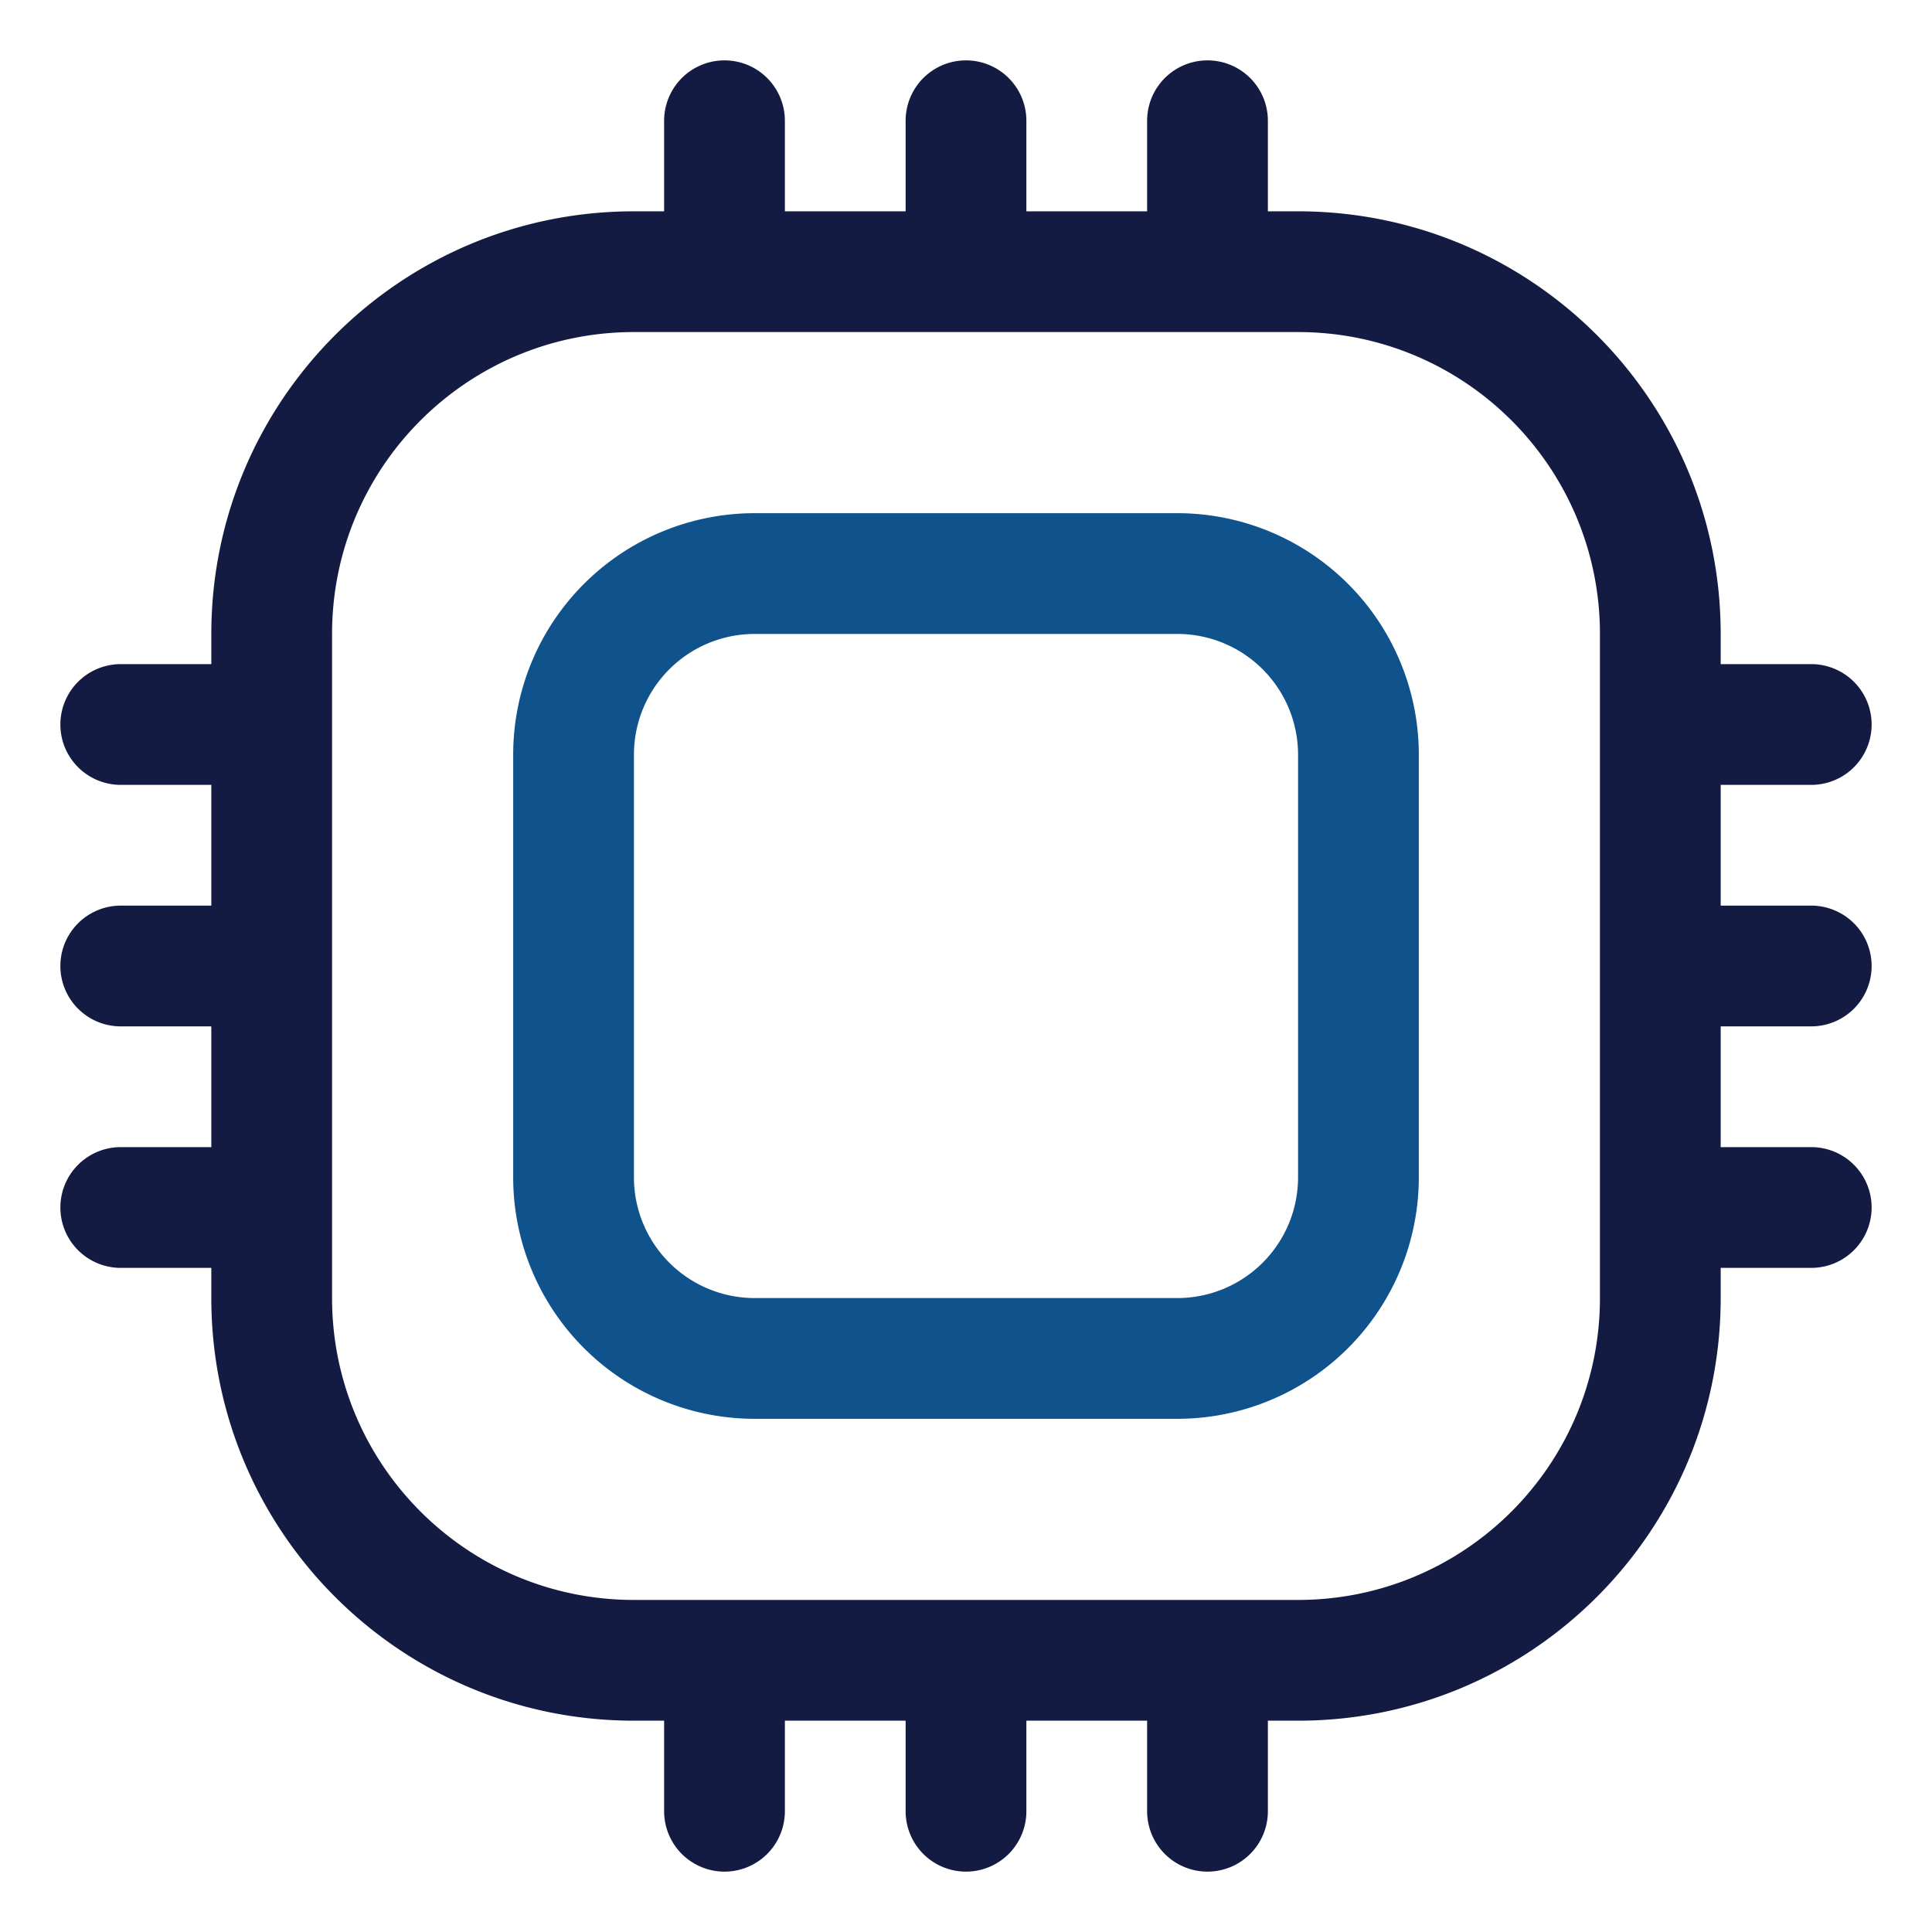
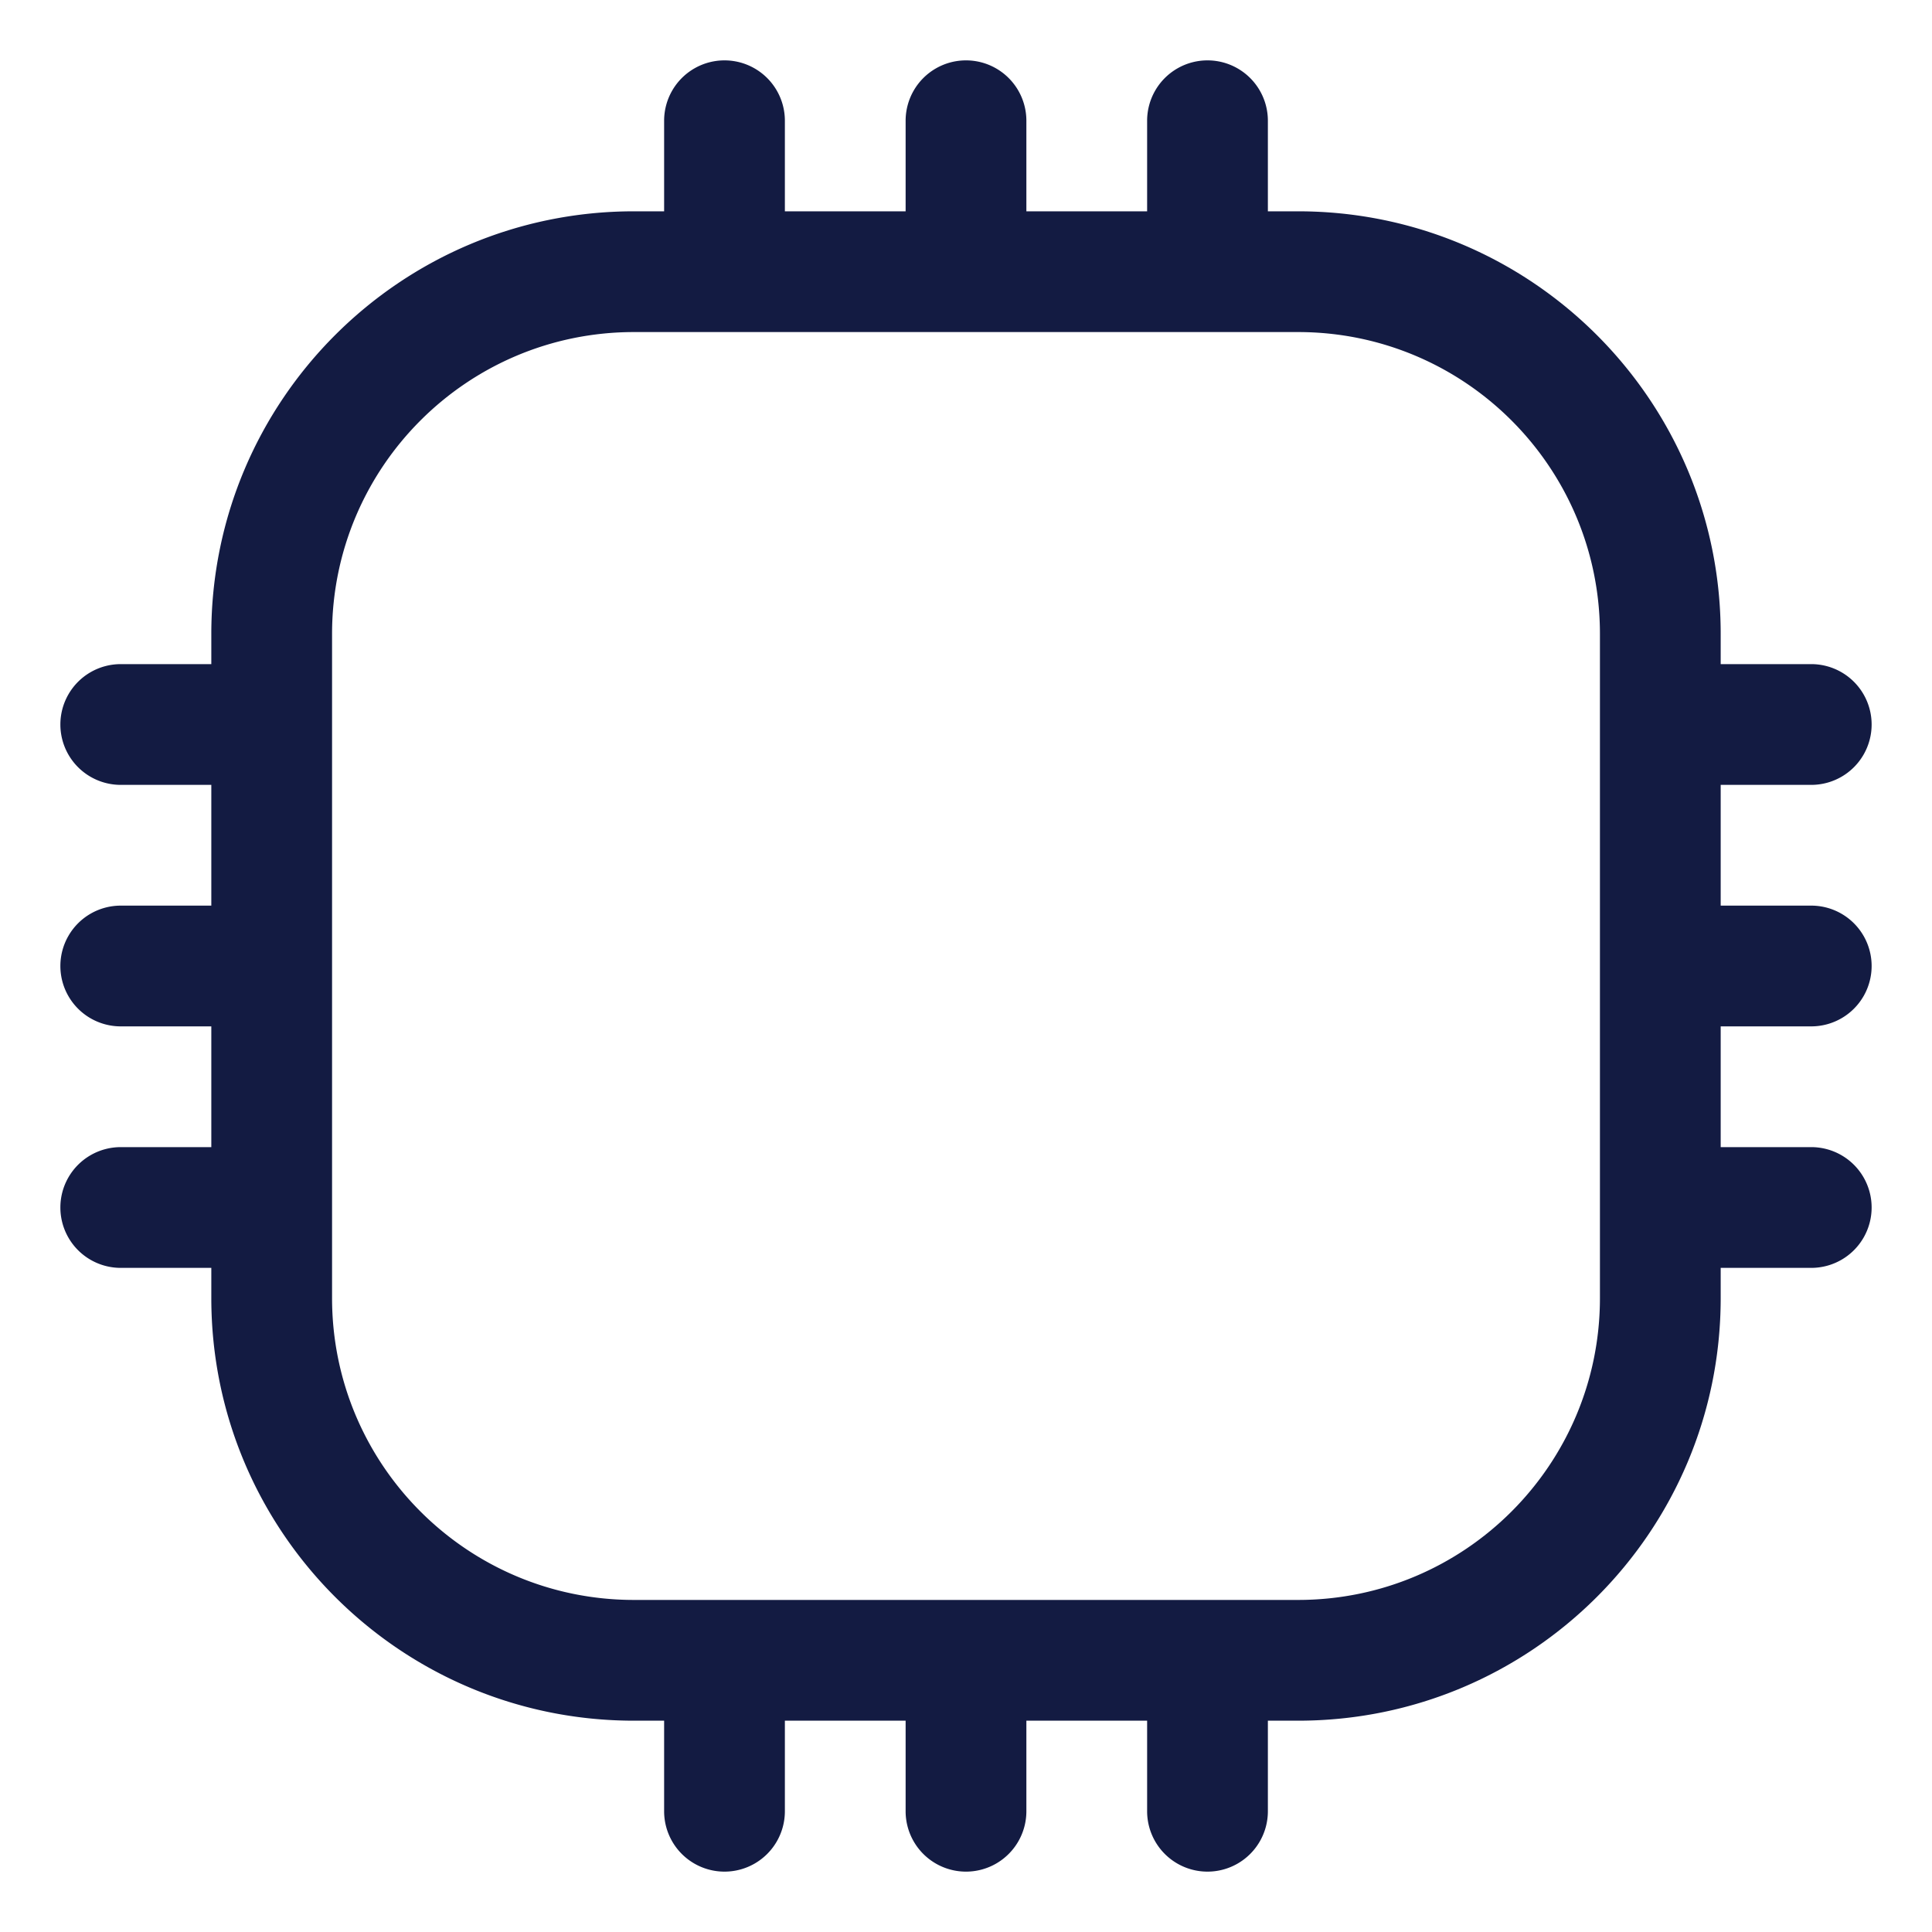
<svg xmlns="http://www.w3.org/2000/svg" version="1.1" width="512" height="512" x="0" y="0" viewBox="0 0 64 64" style="enable-background:new 0 0 512 512" xml:space="preserve" class="">
  <g>
    <g fill-rule="evenodd" clip-rule="evenodd">
      <path fill="#131b42" d="M7 42v1c0 7.732 6.268 14 14 14h1v3a2 2 0 1 0 4 0v-3h4v3a2 2 0 1 0 4 0v-3h4v3a2 2 0 1 0 4 0v-3h1c7.732 0 14-6.268 14-14v-1h3a2 2 0 1 0 0-4h-3v-4h3a2 2 0 1 0 0-4h-3v-4h3a2 2 0 1 0 0-4h-3v-1c0-7.732-6.268-14-14-14h-1V4a2 2 0 1 0-4 0v3h-4V4a2 2 0 1 0-4 0v3h-4V4a2 2 0 1 0-4 0v3h-1C13.268 7 7 13.268 7 21v1H4a2 2 0 1 0 0 4h3v4H4a2 2 0 1 0 0 4h3v4H4a2 2 0 1 0 0 4zm14-31h22c5.523 0 10 4.477 10 10v22c0 5.523-4.477 10-10 10H21c-5.523 0-10-4.477-10-10V21c0-5.523 4.477-10 10-10z" opacity="1" data-original="#000000" class="" />
-       <path fill="#0f528c" d="M17 25a8 8 0 0 1 8-8h14a8 8 0 0 1 8 8v14a8 8 0 0 1-8 8H25a8 8 0 0 1-8-8zm8-4a4 4 0 0 0-4 4v14a4 4 0 0 0 4 4h14a4 4 0 0 0 4-4V25a4 4 0 0 0-4-4z" opacity="1" data-original="#fa1228" class="" />
    </g>
  </g>
</svg>